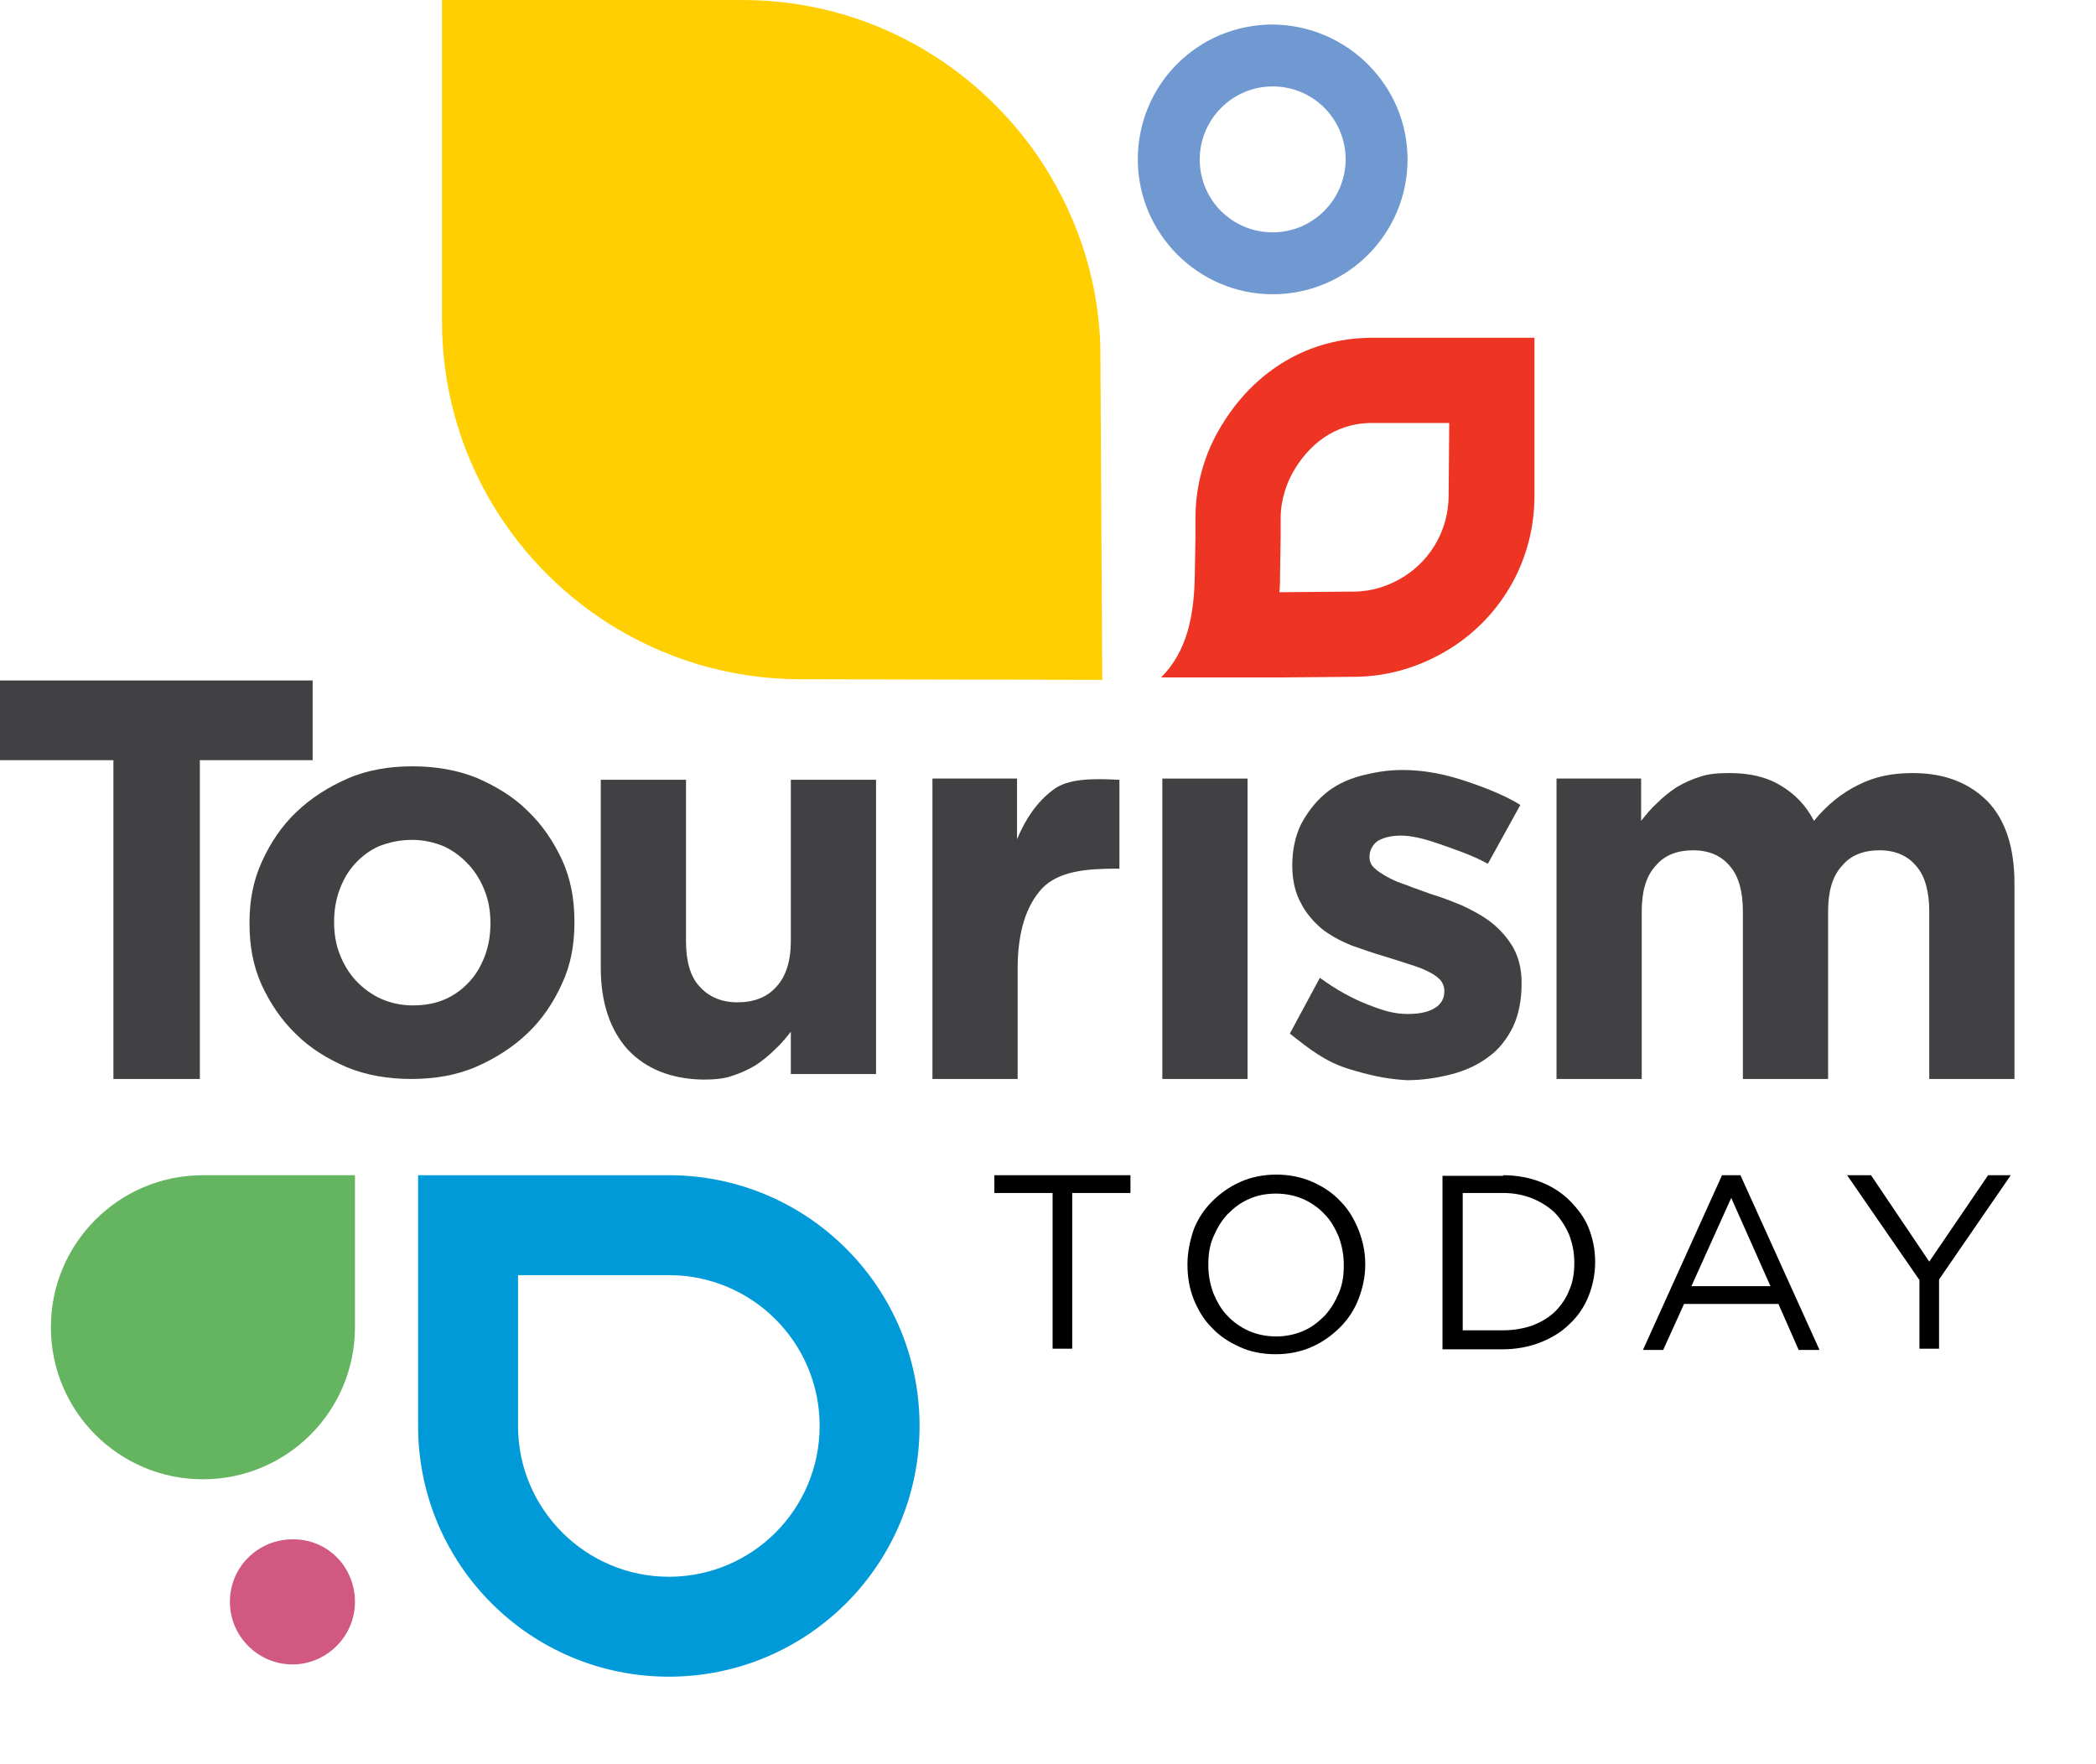
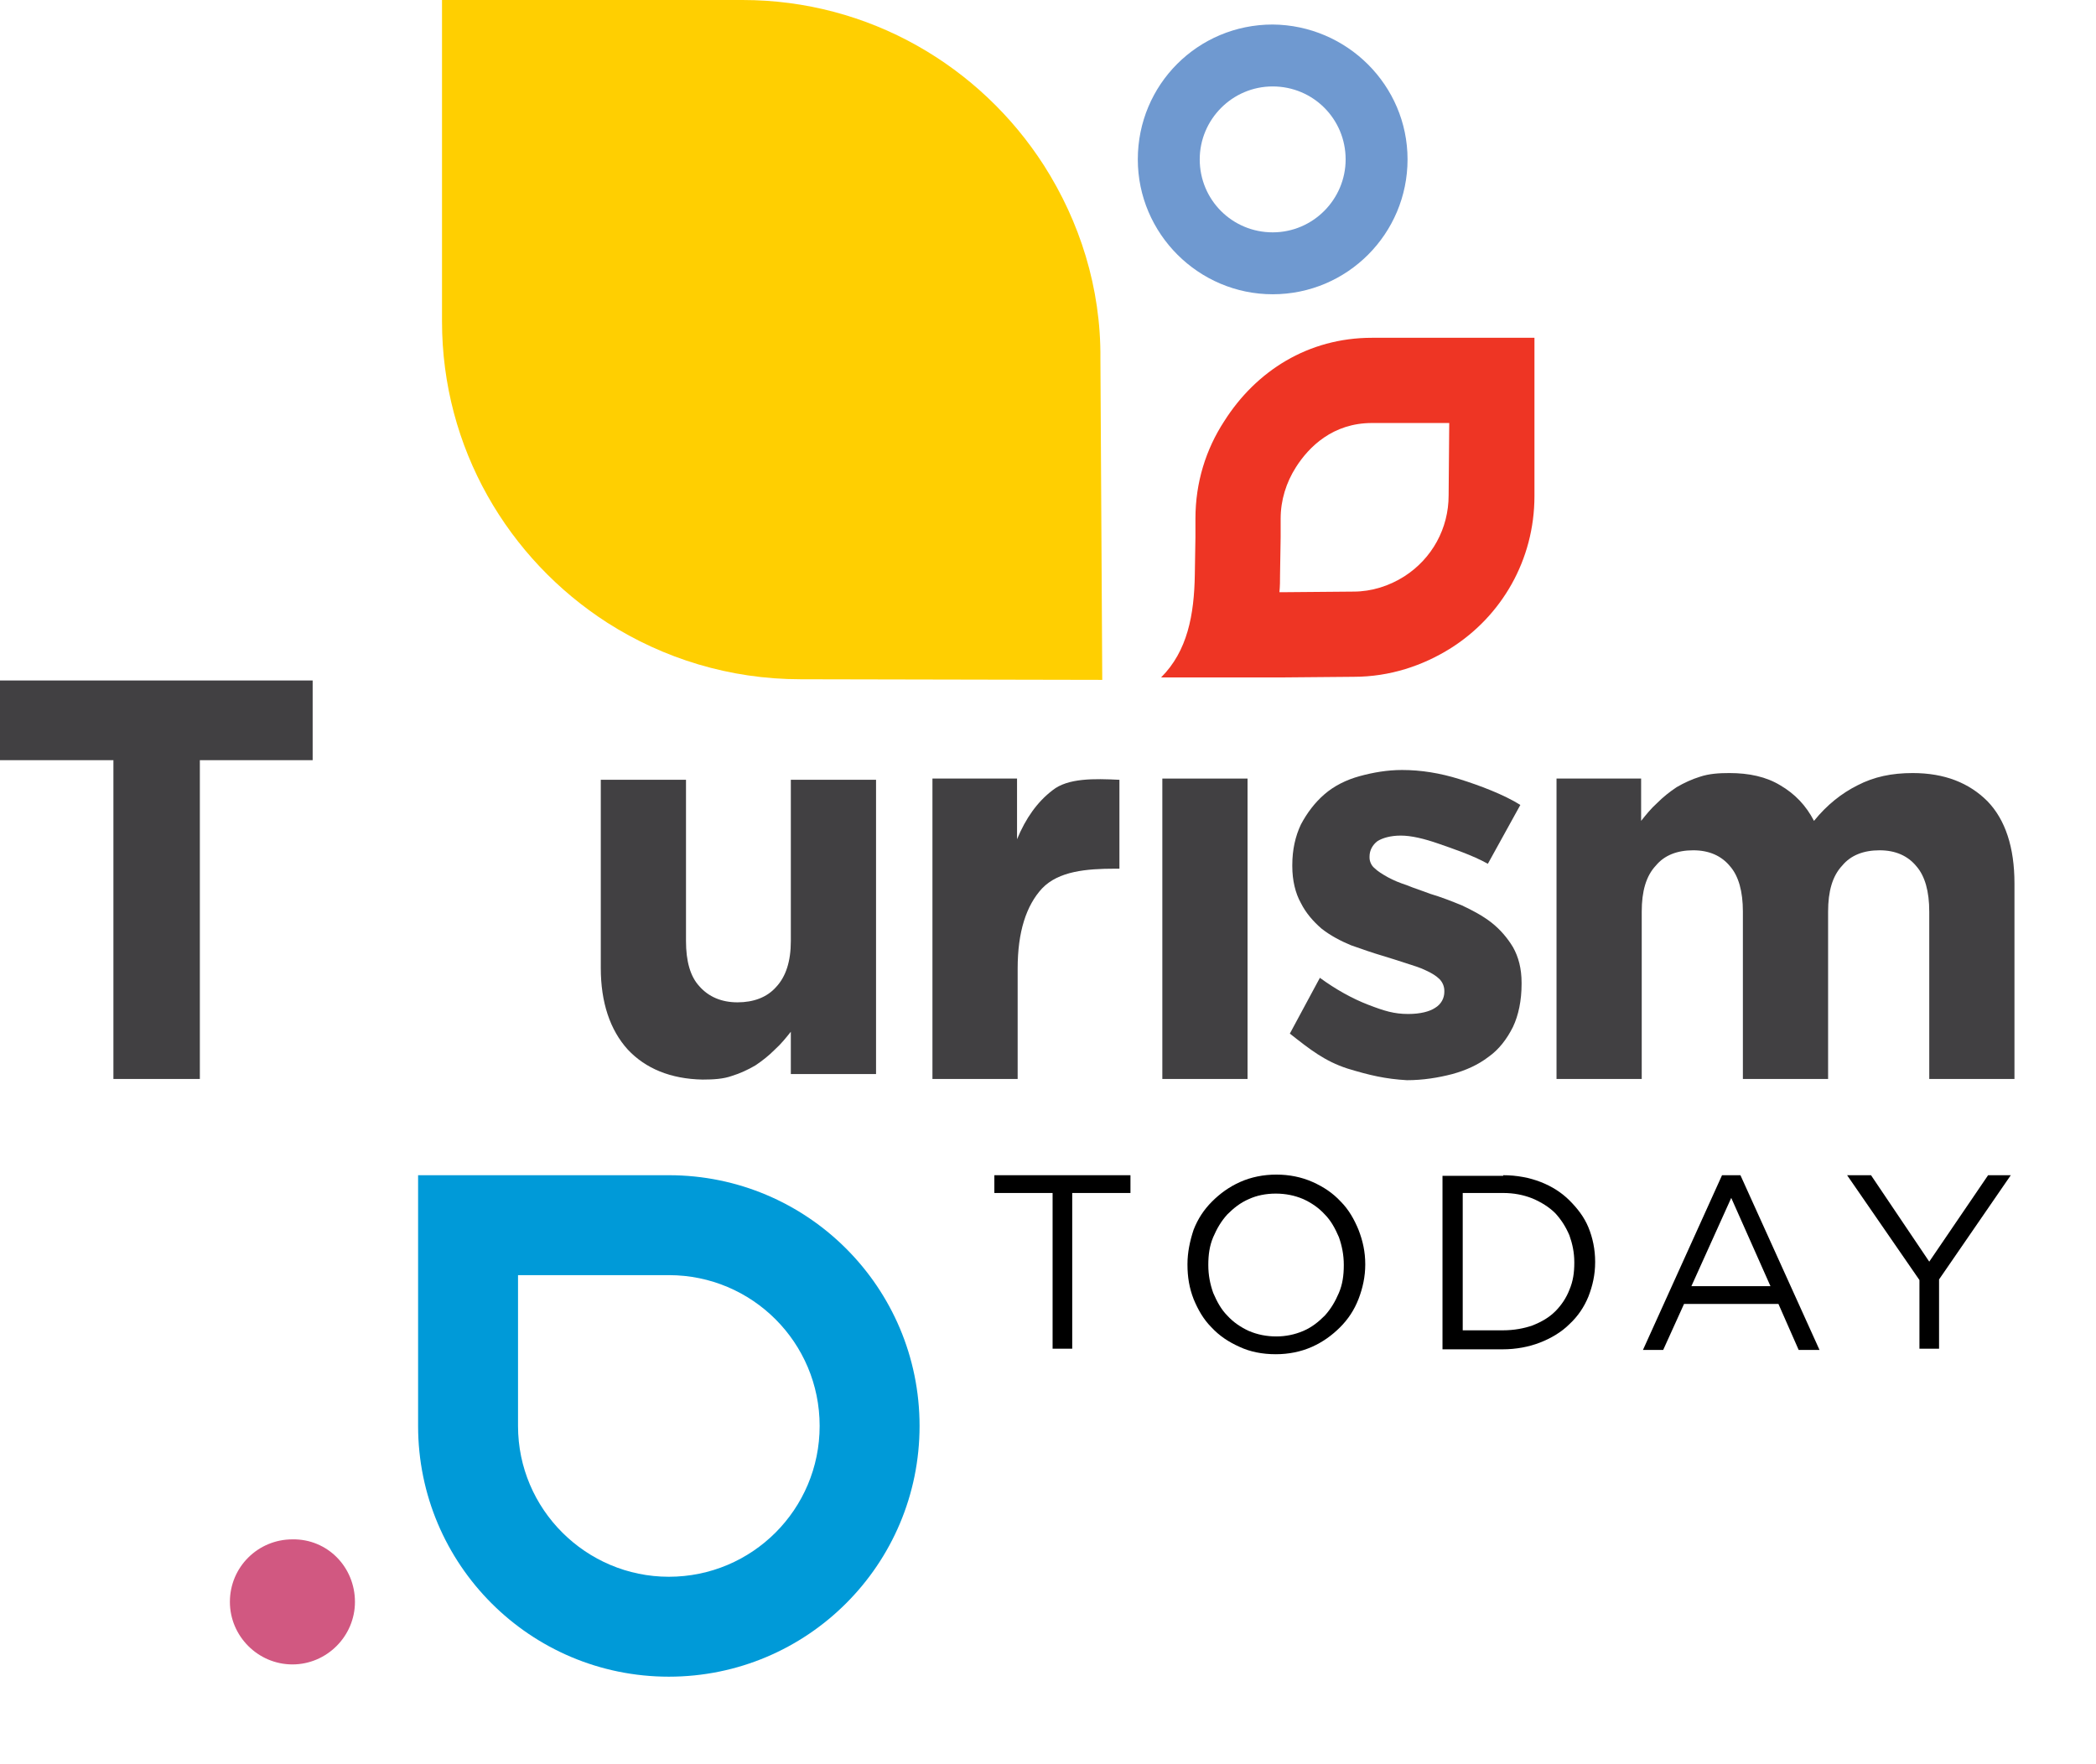
<svg xmlns="http://www.w3.org/2000/svg" version="1.1" id="Layer_1" x="0px" y="0px" viewBox="0 0 341.9 287.8" style="enable-background:new 0 0 341.9 287.8;" xml:space="preserve">
  <style type="text/css">
	.st0{fill:#EE3524;}
	.st1{fill:#D15881;}
	.st2{fill:#FFCF01;}
	.st3{fill:#009AD8;}
	.st4{fill:#65B460;}
	.st5{fill:#6F99D0;}
	.st6{fill:#414042;}
</style>
  <g>
    <g>
      <g>
        <path class="st0" d="M236.4,69h-12.6c-6.4,0-10.3,3.9-12.4,7.2c-1.6,2.5-2.5,5.4-2.5,8.4v3c0,0.1-0.1,6.2-0.1,6.2     c0,0.9,0,1.8-0.1,2.8h0.5c0.2,0,11.6-0.1,11.6-0.1c2.9,0,5.8-0.9,8.3-2.5c4.5-2.9,7.2-7.8,7.2-13.2L236.4,69L236.4,69z M195,84.6     c0-5.9,1.7-11.3,4.7-15.9c5.2-8.2,13.7-13.6,24.1-13.6h26.5v25.8c0,10.5-5.4,19.6-13.6,24.8c-4.6,2.9-10,4.7-15.9,4.7l-11.4,0.1     H201h-11.6c4.3-4.3,5.4-10.2,5.5-16.8l0.1-6.1L195,84.6z" />
        <path class="st1" d="M57.9,261.3c0,5.6-4.6,10.2-10.2,10.2s-10.2-4.6-10.2-10.2c0-5.7,4.6-10.2,10.2-10.2     C53.4,251,57.9,255.6,57.9,261.3" />
        <path class="st2" d="M130.6,110.8c-11.6,0-22.4-3.4-31.5-9.2c-16.2-10.4-27-28.5-27-49.2V0h49c20.7,0,38.8,10.8,49.2,27     c5.8,9.1,9.3,19.9,9.2,31.5l0.3,52.4L130.6,110.8L130.6,110.8z" />
        <path class="st3" d="M84.5,232.6c0,13.6,11.1,24.6,24.6,24.6c13.6,0,24.6-11,24.6-24.6s-11-24.6-24.6-24.6H84.5V232.6z      M68.2,232.6v-40.9h40.9c22.6,0,40.9,18.3,40.9,40.9s-18.3,40.9-40.9,40.9C86.5,273.5,68.2,255.2,68.2,232.6" />
-         <path class="st4" d="M33.1,191.7h24.8v24.8c0,13.7-11.1,24.8-24.8,24.8c-13.7,0-24.8-11.1-24.8-24.8     C8.3,202.8,19.4,191.7,33.1,191.7" />
        <path class="st5" d="M195.7,26c0,6.6,5.3,11.9,11.9,11.9c6.6,0,11.9-5.4,11.9-11.9c0-6.6-5.3-11.9-11.9-11.9S195.7,19.5,195.7,26      M229.6,26c0,12.1-9.8,22-22,22c-12.1,0-22-9.9-22-22c0-12.2,9.8-22,22-22C219.7,4.1,229.6,13.9,229.6,26" />
      </g>
      <polygon points="162.2,194.6 162.2,191.7 184.4,191.7 184.4,194.6 174.9,194.6 174.9,220 171.7,220 171.7,194.6   " />
      <g>
        <path d="M212.6,217.1c1.4-0.6,2.5-1.5,3.5-2.5c1-1.1,1.7-2.3,2.3-3.7c0.6-1.4,0.8-2.9,0.8-4.5v-0.1c0-1.6-0.3-3.1-0.8-4.5     c-0.6-1.4-1.3-2.7-2.3-3.7c-1-1.1-2.2-1.9-3.5-2.5c-1.4-0.6-2.9-0.9-4.5-0.9s-3.1,0.3-4.4,0.9c-1.4,0.6-2.5,1.5-3.5,2.5     c-1,1.1-1.7,2.3-2.3,3.7c-0.6,1.4-0.8,2.9-0.8,4.5v0.1c0,1.6,0.3,3.1,0.8,4.5c0.6,1.4,1.3,2.7,2.3,3.7c1,1.1,2.2,1.9,3.5,2.5     c1.4,0.6,2.9,0.9,4.5,0.9C209.7,218,211.2,217.7,212.6,217.1 M202.2,219.7c-1.8-0.8-3.3-1.8-4.6-3.2c-1.3-1.3-2.2-2.9-2.9-4.6     c-0.7-1.8-1-3.6-1-5.6v-0.1c0-1.9,0.4-3.8,1-5.6c0.7-1.8,1.7-3.3,3-4.6c1.3-1.3,2.8-2.4,4.6-3.2c1.8-0.8,3.8-1.2,5.9-1.2     c2.1,0,4.1,0.4,5.9,1.2c1.8,0.8,3.3,1.8,4.6,3.2c1.3,1.3,2.2,2.9,2.9,4.6c0.7,1.8,1.1,3.6,1.1,5.6c0,0,0,0,0,0.1     c0,1.9-0.4,3.8-1.1,5.6c-0.7,1.8-1.7,3.3-3,4.6c-1.3,1.3-2.8,2.4-4.6,3.2c-1.8,0.8-3.8,1.2-5.9,1.2     C205.9,220.9,203.9,220.5,202.2,219.7" />
        <path d="M250,216.2c1.5-0.6,2.7-1.3,3.7-2.3s1.8-2.2,2.3-3.5c0.6-1.4,0.8-2.8,0.8-4.4v-0.1c0-1.6-0.3-3-0.8-4.4     c-0.6-1.4-1.3-2.5-2.3-3.6c-1-1-2.3-1.8-3.7-2.4c-1.5-0.6-3.1-0.9-4.8-0.9h-6.6V217h6.6C246.9,217,248.6,216.7,250,216.2      M245.2,191.7c2.2,0,4.3,0.4,6.1,1.1s3.4,1.7,4.7,3s2.4,2.7,3.1,4.4c0.7,1.7,1.1,3.6,1.1,5.6v0.1c0,2-0.4,3.8-1.1,5.6     c-0.7,1.7-1.7,3.2-3.1,4.5c-1.3,1.3-3,2.3-4.8,3s-3.9,1.1-6.1,1.1h-9.8v-28.3h9.9V191.7z" />
      </g>
      <path d="M282.4,195.4l-6.5,14.4h12.9L282.4,195.4z M283.9,191.7l12.9,28.5h-3.4l-3.3-7.5h-15.4l-3.4,7.5H268l12.9-28.5H283.9z" />
      <polygon points="301.3,191.7 305.2,191.7 314.7,205.8 324.3,191.7 328,191.7 316.3,208.7 316.3,220 313.1,220 313.1,208.8   " />
      <polygon class="st6" points="0,124 0,111 51,111 51,124 32.6,124 32.6,176 18.5,176 18.5,124   " />
      <g>
-         <path class="st6" d="M72.6,163c1.6-0.7,2.9-1.7,4-2.9c1.1-1.2,1.9-2.6,2.5-4.2s0.9-3.4,0.9-5.2v-0.2c0-1.8-0.3-3.6-0.9-5.1     c-0.6-1.6-1.5-3.1-2.6-4.3c-1.2-1.3-2.5-2.3-4-3c-1.6-0.7-3.4-1.1-5.3-1.1c-2,0-3.7,0.4-5.3,1c-1.6,0.7-2.9,1.7-4,2.9     c-1.1,1.2-1.9,2.6-2.5,4.2s-0.9,3.4-0.9,5.2v0.2c0,1.8,0.3,3.6,0.9,5.1c0.6,1.6,1.5,3.1,2.6,4.3c1.2,1.3,2.6,2.3,4.1,3     c1.6,0.7,3.3,1.1,5.2,1.1C69.3,164,71,163.7,72.6,163 M56.6,174.1c-3.2-1.4-6-3.1-8.3-5.4c-2.4-2.3-4.2-5-5.6-8     c-1.4-3.1-2-6.4-2-10v-0.2c0-3.6,0.6-6.8,2-9.9s3.2-5.8,5.6-8.1c2.4-2.3,5.2-4.1,8.4-5.5c3.2-1.4,6.8-2,10.6-2     c3.7,0,7.3,0.6,10.5,1.9c3.2,1.4,6,3.1,8.3,5.4c2.4,2.3,4.2,5,5.6,8c1.4,3.1,2,6.4,2,10v0.2c0,3.6-0.6,6.9-2,9.9     c-1.4,3.1-3.2,5.8-5.6,8.1c-2.4,2.3-5.2,4.1-8.4,5.5c-3.2,1.4-6.8,2-10.6,2C63.3,176,59.8,175.4,56.6,174.1" />
        <path class="st6" d="M102.4,171.2c-2.9-3.2-4.4-7.7-4.4-13.3v-30.7h13.9v26.3c0,3.3,0.7,5.8,2.2,7.4c1.5,1.7,3.6,2.6,6.2,2.6     s4.8-0.8,6.3-2.5c1.6-1.7,2.4-4.2,2.4-7.5v-26.3h13.9v48H129v-6.9c-0.8,1-1.6,2-2.6,2.9c-1,1-2,1.8-3.2,2.6     c-1.2,0.7-2.5,1.3-3.8,1.7c-1.4,0.5-3,0.6-4.8,0.6C109.4,176,105.3,174.3,102.4,171.2" />
        <path class="st6" d="M165.9,127v9.9c1.4-3.4,3.3-6.1,5.8-8c2.5-2,6.8-1.9,10.9-1.7v14.5h-0.7c-4.7,0-9.2,0.4-11.9,3.2     c-2.6,2.8-4,7.1-4,13.1v18h-13.9v-49H165.9z" />
      </g>
      <rect x="189.6" y="127" class="st6" width="13.9" height="49" />
      <g>
        <path class="st6" d="M219.8,174.3c-3.7-1.2-6.1-3.1-9.4-5.7l4.9-9.1c2.6,1.9,5.3,3.4,7.9,4.4c2.6,1,4.2,1.5,6.5,1.5     c2,0,3.5-0.4,4.4-1c1-0.6,1.5-1.6,1.5-2.6v-0.2c0-0.7-0.3-1.4-0.8-1.9s-1.3-1-2.2-1.4c-1-0.5-2.1-0.8-3.3-1.2     c-1.2-0.4-2.5-0.8-3.8-1.2c-1.7-0.5-3.4-1.1-5.1-1.7c-1.7-0.7-3.4-1.6-4.8-2.7c-1.4-1.2-2.6-2.6-3.4-4.2c-0.9-1.6-1.4-3.7-1.4-6     v-0.2c0-2.5,0.5-4.7,1.4-6.6c1-1.9,2.3-3.6,3.8-4.9c1.6-1.4,3.6-2.4,5.8-3s4.5-1,6.9-1c3.1,0,6.2,0.5,9.4,1.5s7.2,2.5,9.9,4.2     l-5.3,9.6c-2.5-1.4-5.8-2.5-8.1-3.3s-4.4-1.3-6.1-1.3s-3,0.4-3.8,0.9c-0.8,0.6-1.3,1.5-1.3,2.5v0.2c0,0.6,0.3,1.3,0.8,1.7     c0.5,0.5,1.3,1,2.2,1.5s1.9,0.9,3.1,1.3c1.2,0.5,2.5,0.9,3.8,1.4c1.7,0.5,3.5,1.2,5.2,1.9c1.7,0.8,3.4,1.7,4.8,2.8     c1.4,1.1,2.6,2.5,3.5,4c0.9,1.6,1.4,3.5,1.4,5.8v0.2c0,2.7-0.5,5.1-1.4,7c-1,2-2.3,3.7-4,4.9c-1.7,1.3-3.7,2.2-5.9,2.8     c-2.3,0.6-4.8,1-7.4,1C226,176,223.4,175.4,219.8,174.3" />
        <path class="st6" d="M267.7,127v6.9c0.8-1,1.6-2,2.6-2.9c1-1,2-1.8,3.2-2.6c1.2-0.7,2.5-1.3,3.8-1.7c1.5-0.5,3.1-0.6,4.8-0.6     c3.2,0,6,0.6,8.3,2c2.4,1.4,4.2,3.3,5.5,5.8c2.1-2.6,4.5-4.5,7.1-5.8c2.7-1.4,5.6-2,9-2c5.2,0,9.2,1.6,12.2,4.6     c2.9,3,4.4,7.5,4.4,13.4V176h-13.9v-27.3c0-3.3-0.7-5.8-2.1-7.4c-1.4-1.7-3.4-2.6-6-2.6s-4.7,0.8-6.1,2.5     c-1.6,1.7-2.3,4.2-2.3,7.5V176h-13.9v-27.3c0-3.3-0.7-5.8-2.1-7.4c-1.4-1.7-3.4-2.6-6-2.6s-4.7,0.8-6.1,2.5     c-1.6,1.7-2.3,4.2-2.3,7.5V176h-13.9v-49H267.7z" />
      </g>
    </g>
  </g>
</svg>